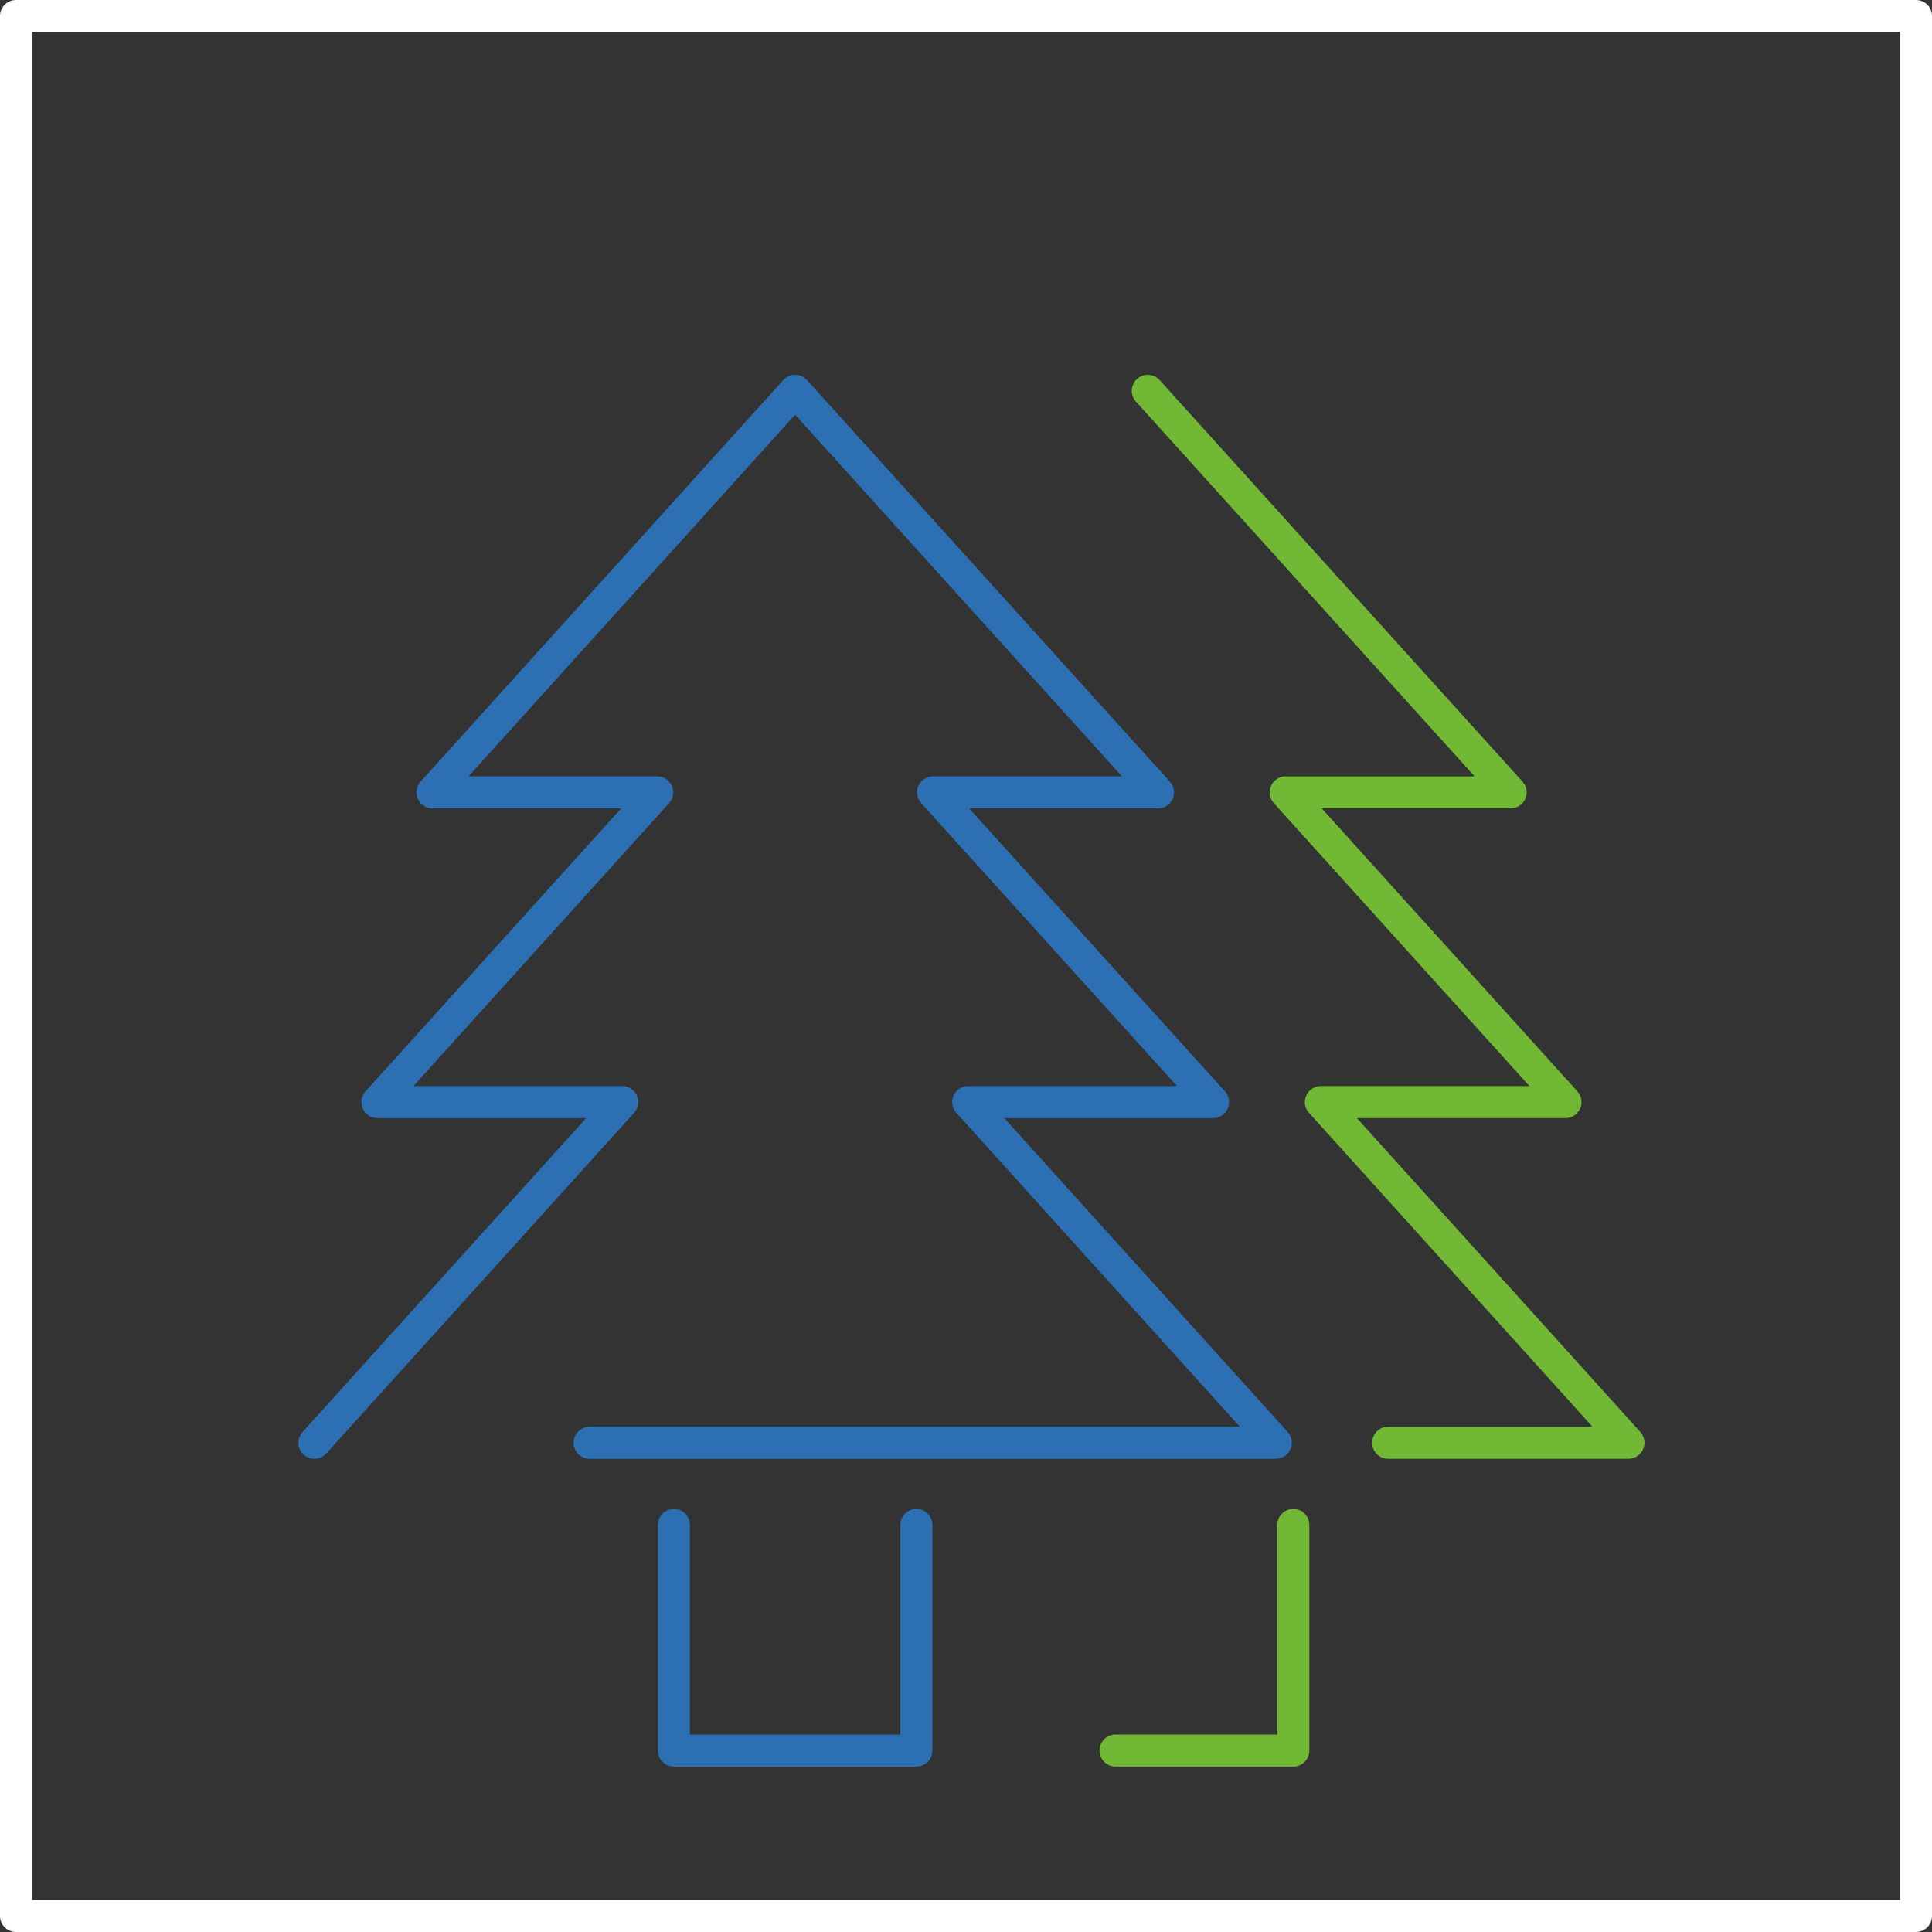
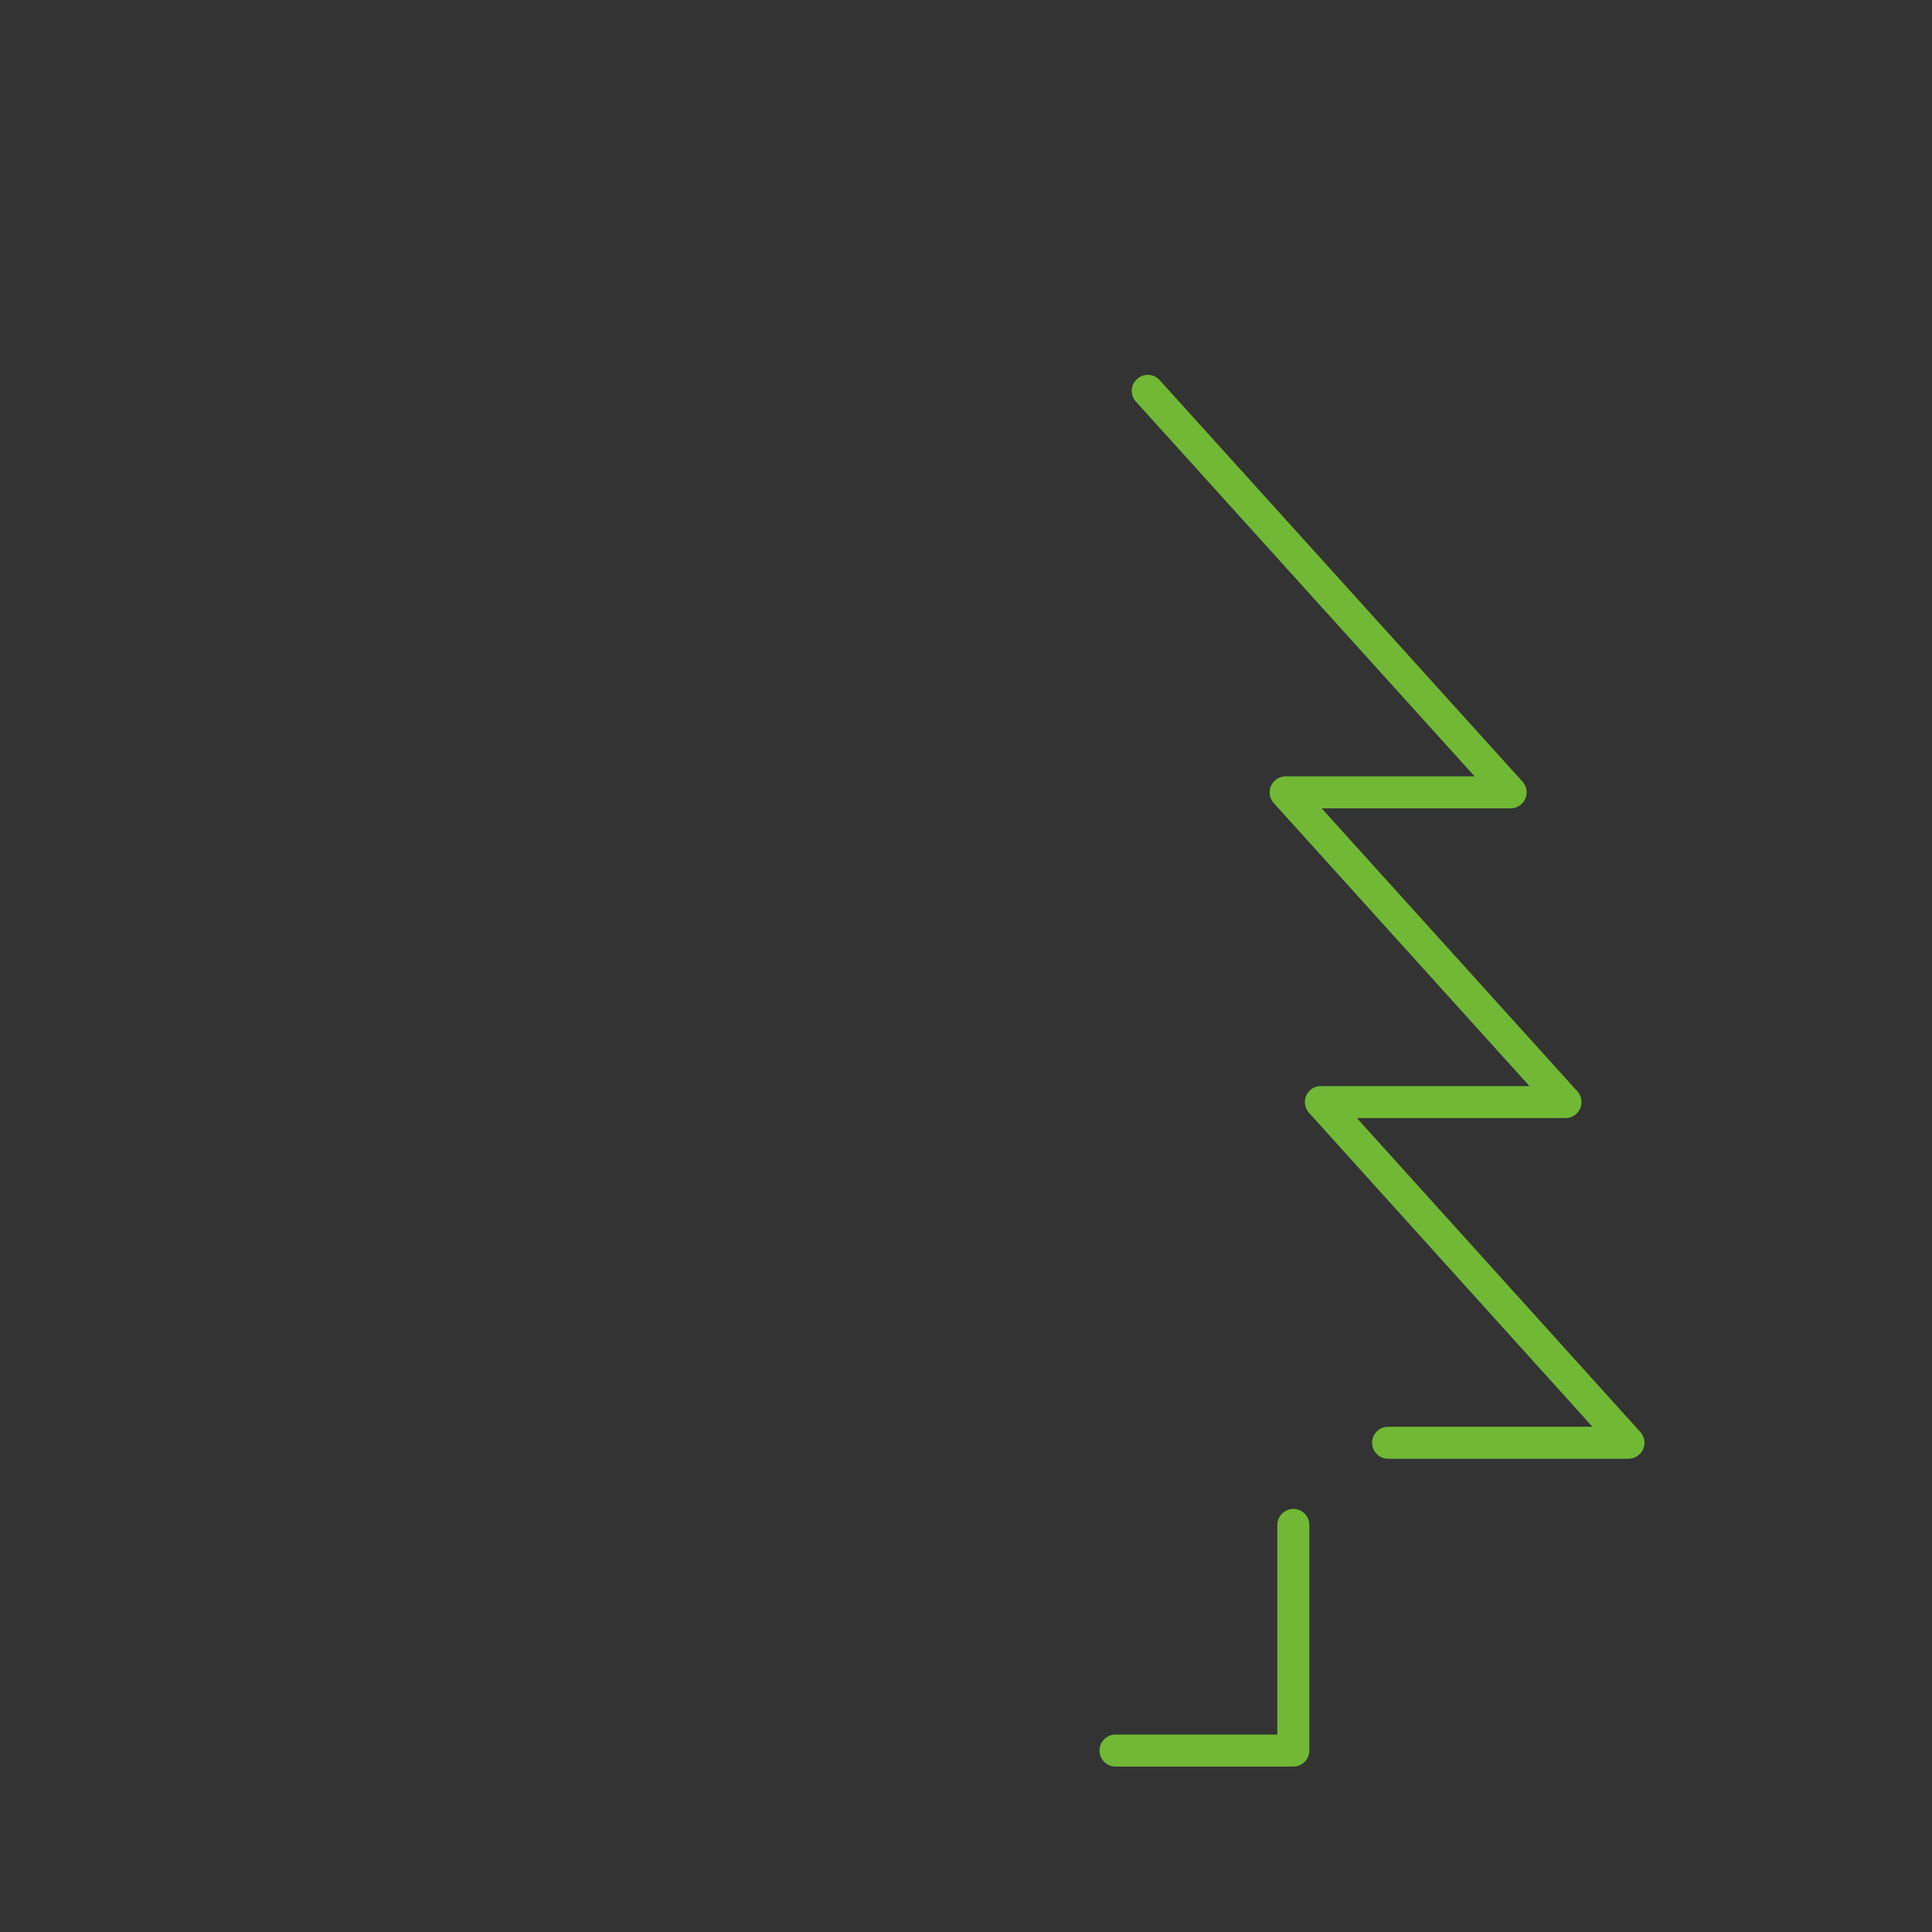
<svg xmlns="http://www.w3.org/2000/svg" viewBox="0 0 90.51 90.51">
  <rect x="0" y="0" width="90.51" height="90.51" fill="#333333" stroke="none" />
  <defs>
    <style>.cls-1,.cls-2,.cls-3{fill:none;stroke-linecap:round;stroke-linejoin:round;stroke-width:1.5px;}.cls-1{stroke:#fff;}.cls-2{stroke:#2c70b3;}.cls-3{stroke:#71b835;}</style>
  </defs>
  <g id="图层_2" data-name="图层 2">
    <g id="图层_1-2" data-name="图层 1">
-       <rect class="cls-1" x="0.75" y="0.75" width="89.01" height="89.01" />
-       <polyline class="cls-2" points="14.73 67.59 29.15 51.63 17.68 51.63 30.79 37.12 20.26 37.12 37.25 18.31 54.25 37.12 43.71 37.12 56.83 51.63 45.36 51.63 59.77 67.59 27.62 67.59" />
      <polyline class="cls-3" points="53.77 18.31 70.77 37.12 60.23 37.12 73.34 51.63 61.88 51.63 76.29 67.59 65.03 67.59" />
-       <polyline class="cls-2" points="42.93 71.44 42.93 82.01 31.57 82.01 31.57 71.44" />
      <polyline class="cls-3" points="60.59 71.44 60.59 82.01 52.26 82.01" />
    </g>
  </g>
</svg>